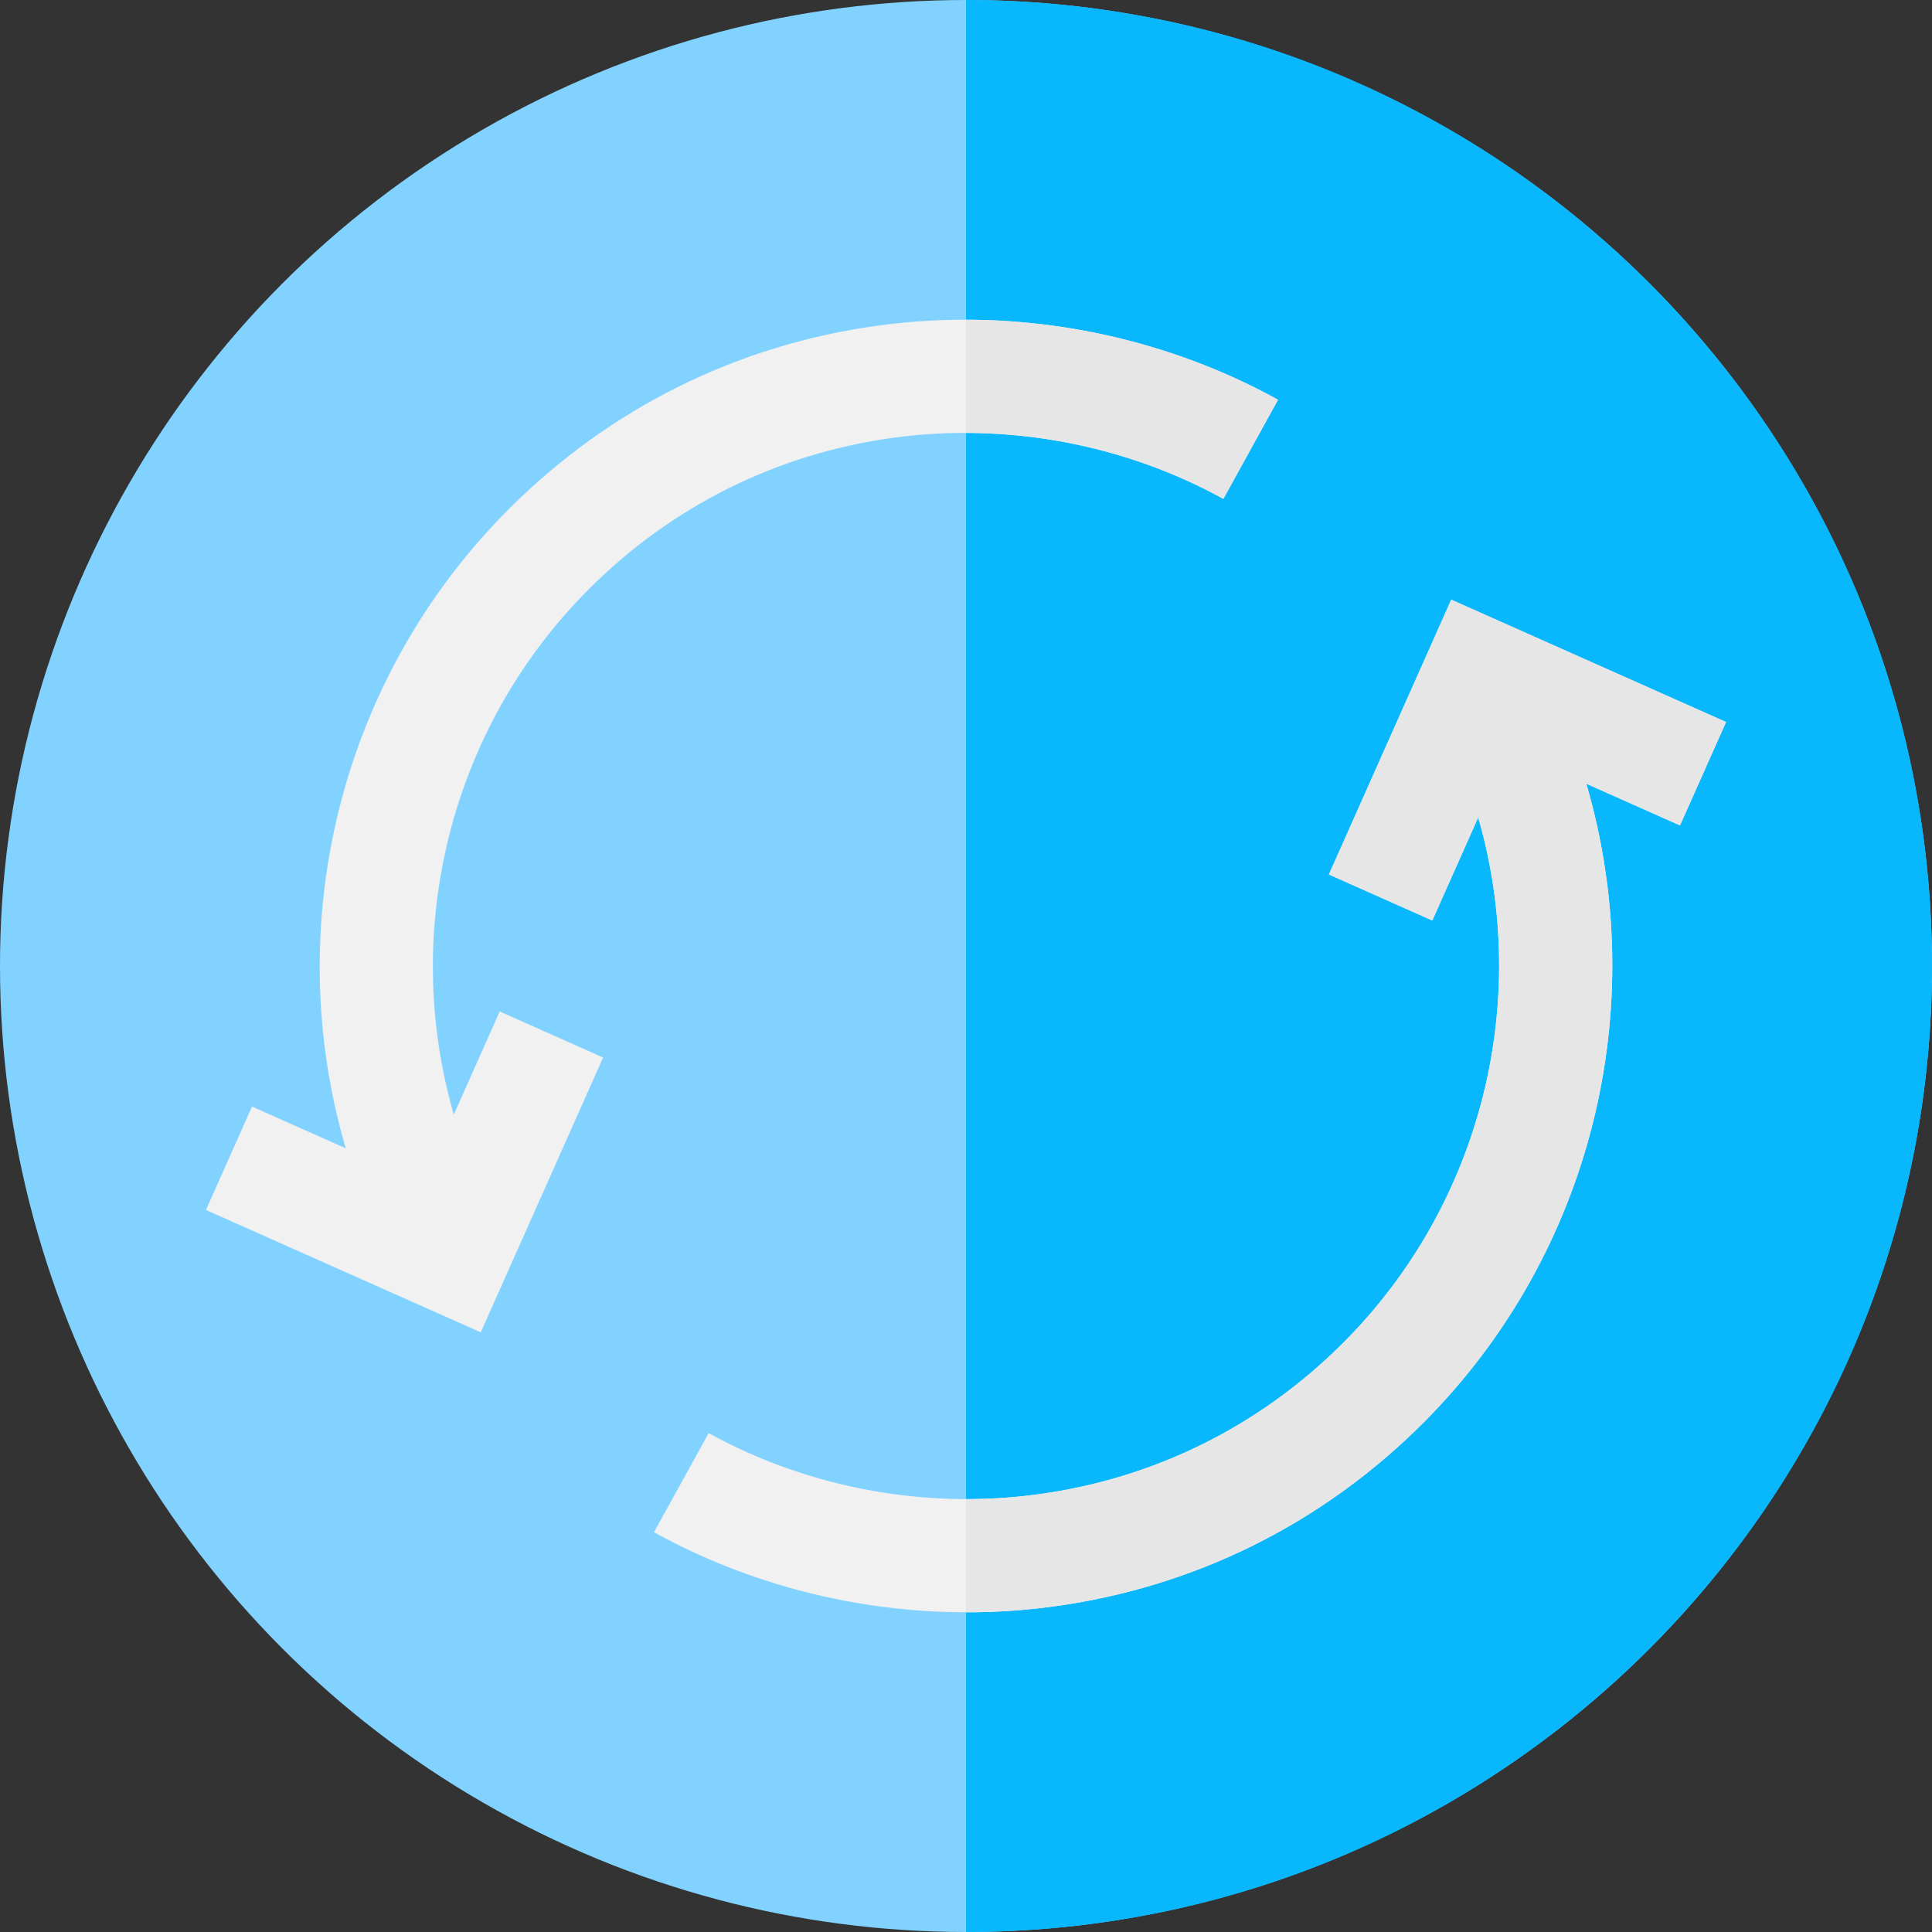
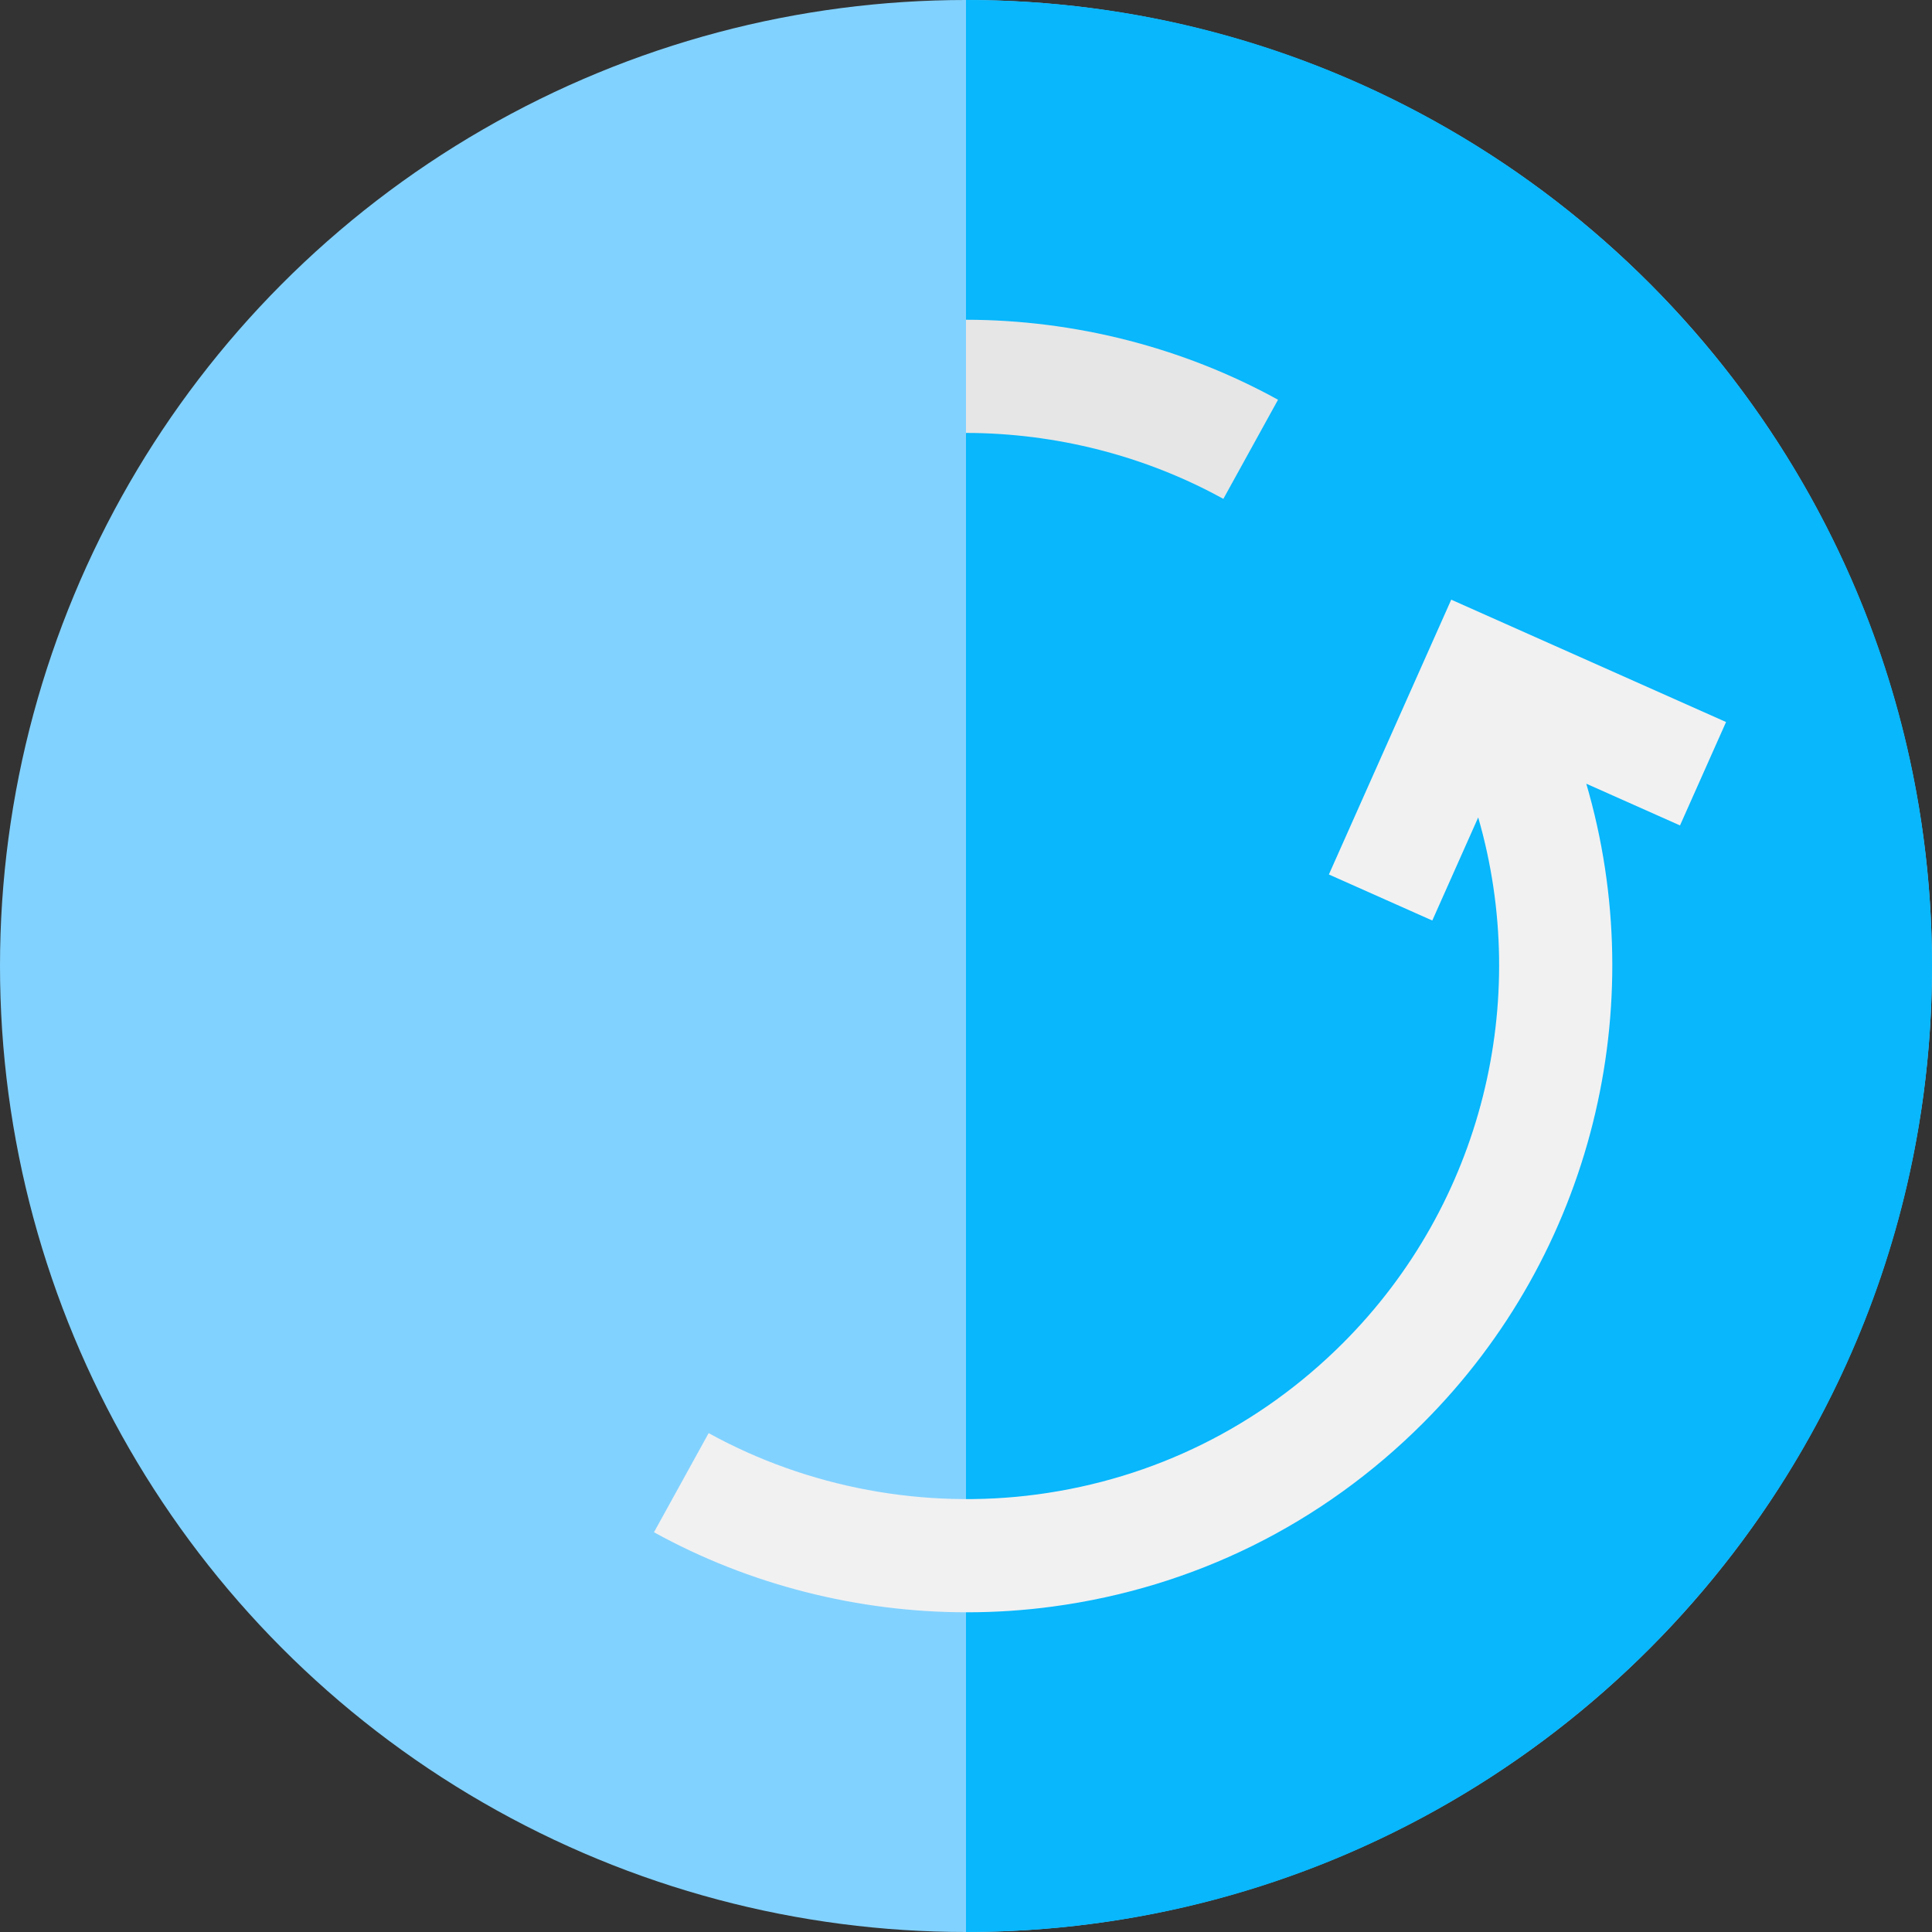
<svg xmlns="http://www.w3.org/2000/svg" id="Capa_1" x="0px" y="0px" viewBox="0 0 512 512" style="enable-background:new 0 0 512 512;" xml:space="preserve">
  <rect x="0" y="0" width="512" height="512" fill="#333333" stroke="none" />
  <circle style="fill:#82D2FF;" cx="256" cy="256" r="256" />
  <path style="fill:#08B7FC;" d="M512,256c0,141.385-114.615,256-256,256c0-68.055,0-468.118,0-512C397.385,0,512,114.615,512,256z" />
  <g>
-     <path style="fill:#F1F1F2;" d="M120.262,295.373c-14.054-48.578-1.148-102.311,35.826-139.285 c22.099-22.099,50.104-35.972,80.987-40.12c29.917-4.015,60.857,1.749,87.125,16.239l14.49-26.27 c-31.859-17.573-69.364-24.568-105.609-19.702c-37.458,5.031-71.417,21.851-98.207,48.64 C89.909,179.842,74.311,245.261,91.621,304.31l-24.838-11.059l-12.202,27.406l72.827,32.426l32.424-72.829l-27.406-12.201 L120.262,295.373z" />
    <path style="fill:#F1F1F2;" d="M457.419,191.343l-72.827-32.426l-32.424,72.829l27.406,12.201l12.164-27.321 c14.054,48.578,1.148,102.311-35.826,139.285c-22.099,22.099-50.104,35.972-80.987,40.12c-29.918,4.017-60.857-1.749-87.125-16.239 l-14.49,26.27c25.25,13.928,54.044,21.212,82.949,21.212c7.566,0,15.141-0.5,22.66-1.51c37.458-5.031,71.417-21.851,98.207-48.64 c44.967-44.967,60.564-110.386,43.254-169.435l24.838,11.059L457.419,191.343z" />
  </g>
  <g>
    <path style="fill:#E6E6E6;" d="M324.201,132.207l14.49-26.27C313.517,92.052,284.817,84.777,256,84.734v29.994 C279.777,114.763,303.447,120.759,324.201,132.207z" />
-     <path style="fill:#E6E6E6;" d="M457.419,191.343l-72.827-32.426l-32.424,72.829l27.406,12.201l12.164-27.321 c14.054,48.578,1.148,102.311-35.826,139.285c-22.099,22.099-50.104,35.972-80.987,40.12c-6.281,0.843-12.607,1.25-18.925,1.24 v29.998c0.086,0,0.172,0.004,0.258,0.004c7.566,0,15.141-0.5,22.66-1.51c37.458-5.031,71.417-21.851,98.207-48.64 c44.967-44.967,60.564-110.386,43.254-169.435l24.838,11.059L457.419,191.343z" />
  </g>
  <g> </g>
  <g> </g>
  <g> </g>
  <g> </g>
  <g> </g>
  <g> </g>
  <g> </g>
  <g> </g>
  <g> </g>
  <g> </g>
  <g> </g>
  <g> </g>
  <g> </g>
  <g> </g>
  <g> </g>
</svg>